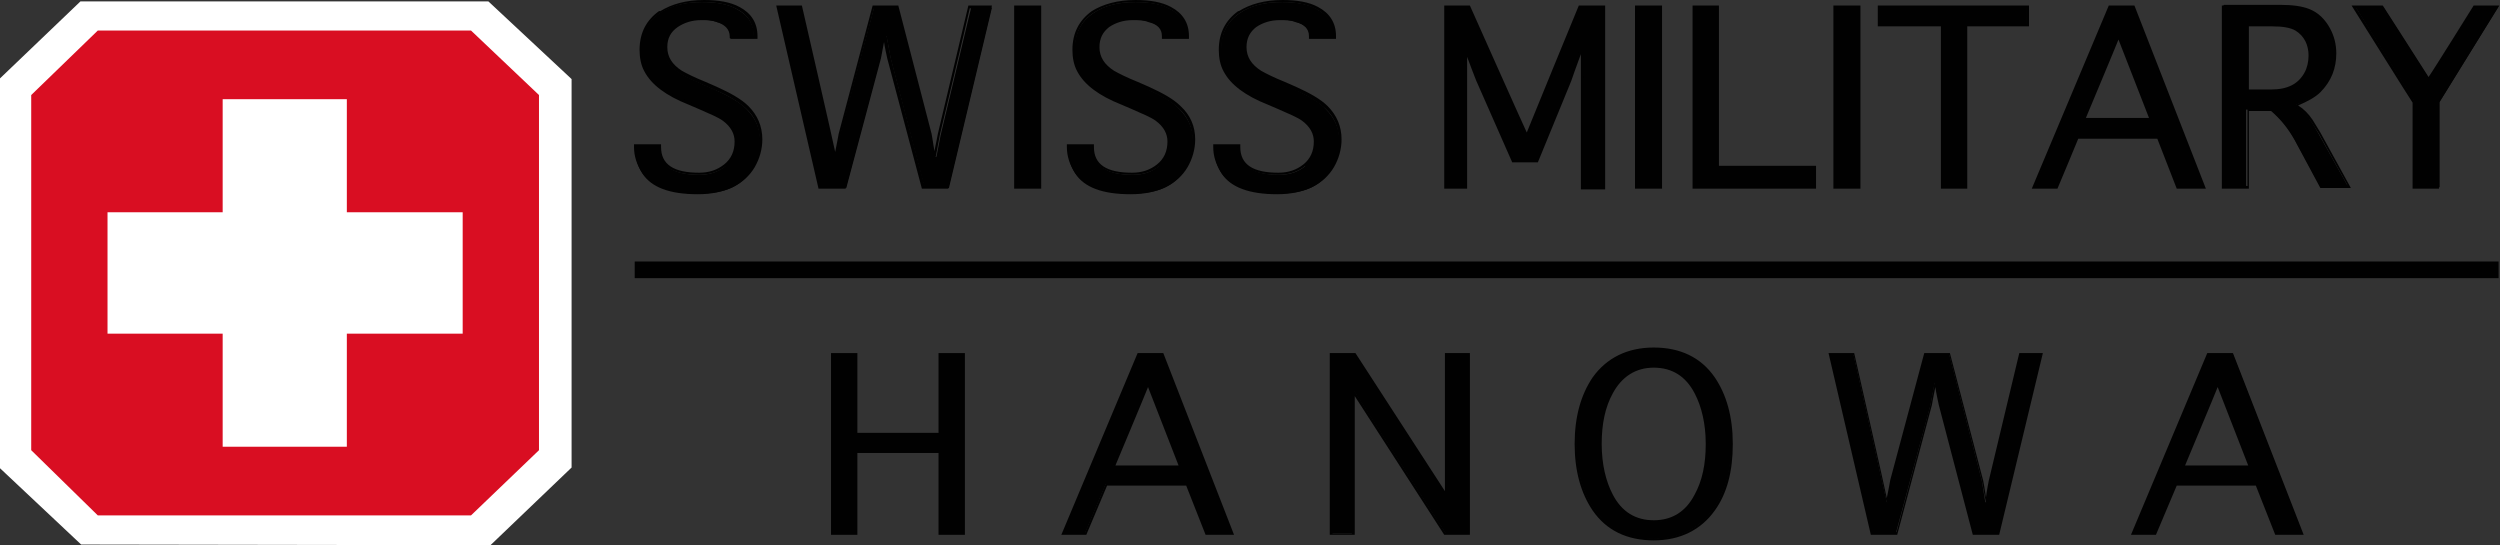
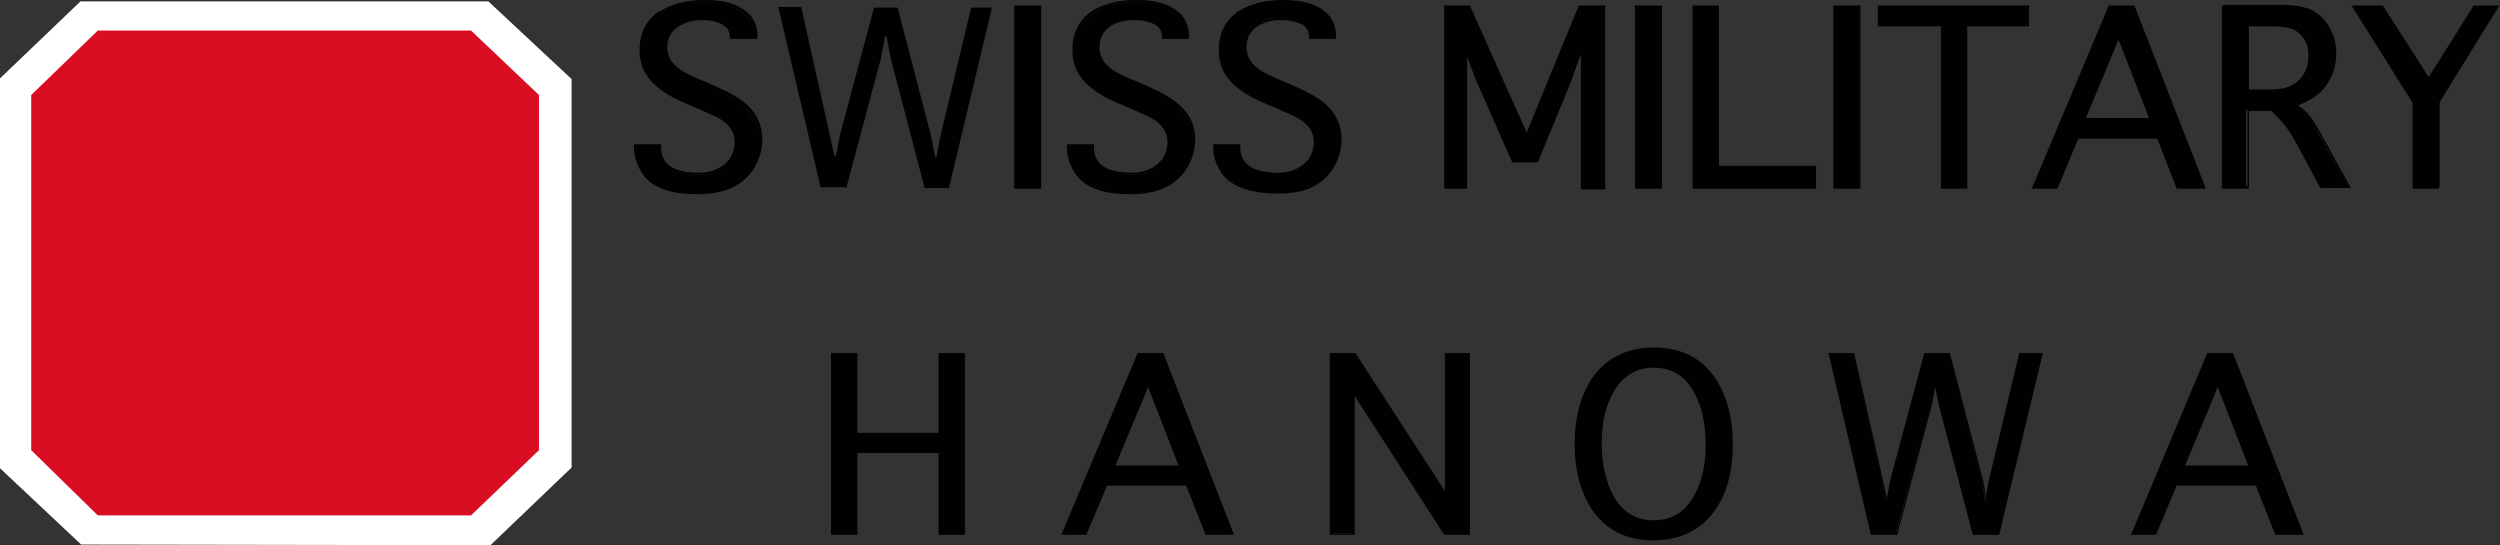
<svg xmlns="http://www.w3.org/2000/svg" id="Capa_2" data-name="Capa 2" viewBox="0 0 36.04 7.86">
  <rect x="0" y="0" width="36.04" height="7.86" fill="#333333" stroke="none" />
  <defs>
    <style> .cls-1 { fill: #d90e22; } .cls-2 { fill: #fff; } .cls-3 { isolation: isolate; } .cls-3, .cls-4 { fill: #010101; } </style>
  </defs>
  <g id="Capa_1-2" data-name="Capa 1">
    <g>
      <g id="HANOWA">
        <g>
          <path class="cls-3" d="M12.33,7.69h-.34v-2.58h.34v1.15h1.21v-1.15h.35v2.58h-.35v-1.18h-1.21v1.18Z" />
          <path class="cls-4" d="M13.89,5.09h-.36v1.15h-1.17v-1.15h-.38v2.62h.38v-1.18h1.17v1.18h.38v-2.62h-.02ZM13.87,5.13v2.55h-.31v-1.18h-1.25v1.18h-.31v-2.55h.31v1.15h1.25v-1.15h.31Z" />
        </g>
        <g>
          <path class="cls-3" d="M15.65,7.69h-.32l1.08-2.58h.35l1,2.58h-.37l-.28-.71h-1.17l-.3.71ZM16.05,6.73h.96l-.46-1.2-.5,1.2Z" />
          <path class="cls-4" d="M16.76,5.09h-.36l-1.1,2.62h.36s.29-.69.3-.71h1.14s.28.71.28.71h.41l-1.02-2.62h-.01ZM16.75,5.13s.97,2.5.99,2.55h-.33s-.28-.71-.28-.71h-1.19s-.29.69-.3.71h-.28c.02-.05,1.06-2.52,1.07-2.55h.32Z" />
          <path class="cls-4" d="M16.54,5.52l-.51,1.23h1.02l-.49-1.27-.02.05ZM16.55,5.58c.03.08.42,1.08.44,1.13h-.91s.44-1.05.47-1.13Z" />
        </g>
        <g>
          <path class="cls-3" d="M19.52,7.69h-.32v-2.58h.34l1.32,2.04v-.2s0-1.84,0-1.84h.32v2.58h-.34l-1.32-2.05v.21s0,1.84,0,1.84Z" />
          <path class="cls-4" d="M21.17,5.09h-.34v1.86s0,.07,0,.13c-.07-.11-1.29-1.99-1.29-1.99h-.37v2.62h.36v-1.86s0-.08,0-.14c.07.11,1.29,2,1.29,2h.37v-2.62h-.02ZM21.15,5.13v2.55h-.31s-1.35-2.1-1.35-2.1v.28s0,1.79,0,1.83h-.28v-2.55h.31s1.35,2.09,1.35,2.09v-.27s0-1.78,0-1.82h.28Z" />
        </g>
        <g>
          <path class="cls-3" d="M23.84,7.77c-.38,0-.66-.14-.86-.43-.17-.25-.26-.56-.26-.95s.09-.7.26-.95c.2-.28.49-.42.86-.42s.66.14.86.42c.17.25.26.56.26.95s-.09.7-.26.95c-.2.28-.49.43-.86.43ZM23.84,7.52c.27,0,.47-.13.61-.38.11-.2.16-.44.16-.74s-.05-.54-.16-.73c-.13-.25-.34-.38-.61-.38s-.47.13-.61.38c-.11.2-.16.44-.16.73s.05.54.16.73c.14.25.34.38.61.38Z" />
          <path class="cls-4" d="M22.96,5.44c-.17.25-.26.57-.26.96s.09.71.26.96c.2.29.5.43.88.43s.68-.15.88-.43c.18-.25.26-.57.26-.96s-.09-.71-.26-.96c-.2-.29-.5-.43-.88-.43s-.68.15-.88.43ZM22.99,7.34c-.17-.24-.26-.56-.26-.94s.09-.69.26-.94c.2-.28.48-.42.85-.42s.65.14.85.42c.17.24.26.56.26.94s-.09.7-.26.94c-.2.28-.48.42-.85.42s-.65-.14-.85-.42Z" />
          <path class="cls-4" d="M23.84,5.27c-.28,0-.49.13-.63.39-.11.2-.16.45-.16.74s.05.54.16.74c.14.26.35.39.63.39s.49-.13.63-.39c.11-.2.16-.45.16-.75s-.05-.54-.16-.74c-.14-.26-.35-.39-.63-.39ZM23.25,7.13c-.1-.19-.16-.44-.16-.73s.05-.53.16-.73c.13-.24.33-.37.59-.37s.46.12.59.37c.1.19.16.44.16.73s-.05.53-.16.73c-.13.25-.33.37-.59.37s-.46-.12-.59-.37Z" />
        </g>
        <g>
          <path class="cls-3" d="M27.34,7.69h-.35l-.6-2.58h.33l.48,2.13h.02s.06-.31.06-.31l.48-1.82h.34l.47,1.82.05.31h.02l.06-.31.43-1.82h.3l-.62,2.58h-.35l-.49-1.85-.06-.32h-.02l-.06.32-.5,1.85Z" />
          <path class="cls-4" d="M29.43,5.09h-.32l-.44,1.84s-.03.15-.04.24c-.01-.08-.04-.24-.04-.24,0,0-.48-1.84-.48-1.84h-.37l-.49,1.83s-.03.17-.05.26c-.02-.11-.47-2.09-.47-2.09h-.37l.61,2.62h.38l.5-1.87s.03-.17.05-.26c.01.08.05.26.05.26,0,0,.49,1.87.49,1.87h.38l.63-2.62h-.03ZM29.41,5.13s-.6,2.52-.61,2.55h-.32s-.48-1.84-.48-1.84c0,0-.06-.32-.06-.32v-.02h-.05l-.06.33s-.45,1.69-.49,1.84h-.32s-.58-2.5-.59-2.55h.29s.48,2.13.48,2.13h.05s.06-.33.06-.33c0,0,.44-1.66.48-1.8h.31s.47,1.81.47,1.81c0,0,.06.32.06.32h.05l.06-.32s.4-1.66.43-1.81h.26Z" />
        </g>
        <g>
          <path class="cls-3" d="M31.07,7.69h-.32l1.09-2.58h.35l1,2.58h-.37l-.28-.71h-1.17l-.3.71ZM31.47,6.73h.96l-.46-1.2-.5,1.2Z" />
          <path class="cls-4" d="M32.18,5.09h-.36l-1.1,2.62h.36s.29-.69.3-.71h1.14s.28.71.28.71h.41l-1.02-2.62h-.01ZM32.17,5.13s.97,2.5.99,2.55h-.33s-.28-.71-.28-.71h-1.19s-.29.69-.3.71h-.28c.02-.05,1.06-2.52,1.07-2.55h.32Z" />
          <path class="cls-4" d="M31.95,5.52l-.51,1.23h1.02l-.49-1.27-.02.05ZM31.97,5.58c.03.08.42,1.08.44,1.13h-.91s.44-1.05.47-1.13Z" />
        </g>
      </g>
      <g id="SWISS_MILITARY" data-name="SWISS MILITARY">
        <g>
          <path class="cls-3" d="M9.16,2.11h.35v.02c0,.26.19.39.57.39.15,0,.27-.04.37-.12.11-.09.16-.2.16-.35,0-.12-.06-.23-.18-.32-.07-.05-.19-.11-.35-.17l-.14-.06c-.33-.13-.54-.29-.63-.47-.05-.09-.07-.19-.07-.3,0-.24.09-.42.27-.54.16-.11.36-.16.61-.16.21,0,.38.03.5.1.17.09.25.22.25.4v.02h-.35v-.02c0-.11-.07-.18-.21-.22-.07-.02-.15-.03-.23-.03-.14,0-.26.03-.35.1-.1.07-.15.18-.15.31,0,.15.07.27.22.36.07.05.19.1.34.17l.16.07c.2.09.36.18.46.28.13.13.2.28.2.47,0,.14-.04.27-.11.39-.07.12-.17.21-.29.27-.13.06-.29.1-.5.1-.41,0-.67-.1-.8-.3-.07-.11-.1-.22-.1-.35v-.02Z" />
          <path class="cls-4" d="M9.5.16c-.18.13-.28.31-.28.56,0,.11.02.22.07.31.1.19.31.35.64.48l.14.06c.16.07.28.12.35.17.12.09.17.19.17.3,0,.14-.05.25-.15.33-.1.08-.22.12-.36.12-.37,0-.55-.12-.55-.37v-.04h-.39v.04c0,.13.04.25.11.36.13.2.41.31.82.31.21,0,.38-.03.51-.1.12-.06.23-.16.3-.28.07-.12.11-.26.11-.4,0-.19-.07-.35-.2-.48-.1-.1-.26-.19-.46-.28,0,0-.16-.07-.16-.07-.15-.06-.27-.12-.34-.16-.14-.09-.21-.2-.21-.34,0-.13.05-.22.15-.29.09-.06.2-.1.34-.1.08,0,.16,0,.23.03.13.03.19.1.19.2v.04h.39v-.04c0-.19-.09-.33-.26-.42-.13-.07-.3-.1-.51-.1-.26,0-.47.06-.63.16ZM10.47,2.41c.11-.09.17-.21.17-.36,0-.13-.06-.24-.19-.34-.07-.05-.19-.11-.36-.18,0,0-.14-.06-.14-.06-.32-.13-.53-.28-.62-.46-.04-.09-.07-.19-.07-.3,0-.23.09-.41.26-.52.15-.1.35-.16.6-.16.2,0,.37.03.5.1.16.08.24.21.24.39h-.31c0-.12-.08-.19-.22-.23-.07-.02-.15-.03-.24-.03-.14,0-.27.03-.36.1-.11.08-.16.19-.16.33,0,.16.08.28.23.37.08.05.19.1.35.17l.16.07c.2.08.35.18.45.27.13.12.19.28.19.45,0,.13-.04.26-.11.38-.07.12-.17.21-.28.26-.12.06-.29.09-.49.09-.4,0-.66-.1-.79-.29-.07-.1-.1-.21-.1-.34h.31c0,.27.2.4.59.4.15,0,.28-.04.39-.13Z" />
        </g>
        <g>
          <path class="cls-3" d="M12.18,2.7h-.35L11.22.1h.33l.48,2.15h.02l.06-.31.49-1.83h.34l.48,1.84.06.31h.02l.06-.31.44-1.84h.3l-.62,2.6h-.35l-.49-1.87-.06-.32h-.02l-.06.32-.5,1.87Z" />
-           <path class="cls-4" d="M14.28.08h-.32l-.44,1.85s-.03.16-.05.25c-.01-.08-.04-.25-.04-.25,0,0-.48-1.85-.48-1.85h-.37l-.49,1.85s-.03.17-.05.26c-.02-.11-.48-2.11-.48-2.11h-.37l.61,2.64h.39l.5-1.88s.03-.17.05-.26c.01.08.05.26.05.26,0,0,.5,1.88.5,1.88h.38L14.3.08h-.02ZM14.26.12s-.6,2.53-.61,2.56h-.32s-.49-1.85-.49-1.85c0,0-.06-.32-.06-.32v-.02h-.05l-.06.34s-.46,1.7-.5,1.85h-.32S11.25.16,11.24.12h.29s.48,2.15.48,2.15h.05l.06-.33s.44-1.67.48-1.82h.31s.47,1.82.47,1.82c0,0,.06.32.06.32h.05l.06-.32s.4-1.67.43-1.82h.26Z" />
        </g>
        <g>
          <path class="cls-3" d="M14.99,2.7h-.35V.1h.35v2.6Z" />
          <path class="cls-4" d="M14.99.08h-.37v2.64h.39V.08h-.02ZM14.97.12v2.56h-.31V.12h.31Z" />
        </g>
        <g>
          <path class="cls-3" d="M15.41,2.11h.35v.02c0,.26.19.39.57.39.15,0,.27-.04.37-.12.11-.09.16-.2.16-.35,0-.12-.06-.23-.18-.32-.07-.05-.19-.11-.35-.17l-.14-.06c-.33-.13-.54-.29-.63-.47-.05-.09-.07-.19-.07-.3,0-.24.09-.42.27-.54.16-.11.36-.16.61-.16.21,0,.38.03.5.1.17.09.25.22.25.4v.02h-.35v-.02c0-.11-.07-.18-.21-.22-.07-.02-.15-.03-.23-.03-.14,0-.26.03-.35.1-.1.07-.15.18-.15.31,0,.15.07.27.22.36.07.05.19.1.34.17l.16.07c.2.09.36.18.45.28.13.13.2.28.2.47,0,.14-.04.27-.11.39-.07.12-.17.21-.29.27-.13.06-.29.1-.5.1-.41,0-.67-.1-.8-.3-.07-.11-.1-.22-.1-.35v-.02Z" />
          <path class="cls-4" d="M15.74.16c-.18.13-.28.31-.28.56,0,.11.02.22.07.31.1.19.31.35.64.48l.14.06c.16.07.28.12.35.17.12.09.17.19.17.3,0,.14-.05.25-.15.33-.1.08-.22.12-.36.12-.37,0-.55-.12-.55-.37v-.04h-.39v.04c0,.13.04.25.11.36.13.2.41.31.82.31.21,0,.38-.03.51-.1.12-.06.23-.16.3-.28.07-.12.11-.26.11-.4,0-.19-.07-.35-.21-.48-.1-.1-.26-.19-.46-.28l-.16-.07c-.15-.06-.27-.12-.34-.16-.14-.09-.21-.2-.21-.34,0-.13.05-.22.14-.29.09-.06.2-.1.34-.1.08,0,.16,0,.23.03.13.03.19.1.19.2v.04h.39v-.04c0-.19-.09-.33-.26-.42-.13-.07-.3-.1-.51-.1-.26,0-.47.06-.63.16ZM16.71,2.41c.11-.09.17-.21.17-.36,0-.13-.06-.24-.19-.34-.07-.05-.19-.11-.36-.18,0,0-.14-.06-.14-.06-.32-.13-.53-.28-.62-.46-.04-.09-.07-.19-.07-.3,0-.23.09-.41.26-.52.15-.1.35-.16.6-.16.2,0,.37.03.5.1.16.08.24.21.24.39h-.31c0-.12-.08-.19-.22-.23-.07-.02-.15-.03-.24-.03-.14,0-.27.03-.36.1-.11.08-.16.19-.16.33,0,.16.08.28.23.37.08.05.19.1.35.17l.16.07c.2.08.35.18.45.27.13.12.19.28.19.45,0,.13-.04.26-.11.38-.07.12-.17.21-.28.26-.12.06-.29.09-.49.09-.4,0-.66-.1-.78-.29-.07-.1-.1-.21-.1-.34h.31c0,.27.2.4.59.4.15,0,.28-.04.39-.13Z" />
        </g>
        <g>
-           <path class="cls-3" d="M17.52,2.11h.35v.02c0,.26.19.39.57.39.15,0,.27-.04.37-.12.11-.09.16-.2.16-.35,0-.12-.06-.23-.18-.32-.07-.05-.19-.11-.35-.17l-.14-.06c-.33-.13-.54-.29-.63-.47-.05-.09-.07-.19-.07-.3,0-.24.09-.42.27-.54.16-.11.36-.16.61-.16.21,0,.38.03.5.1.17.09.25.22.25.4v.02h-.35v-.02c0-.11-.07-.18-.21-.22-.07-.02-.15-.03-.23-.03-.14,0-.26.03-.35.1-.1.07-.15.18-.15.31,0,.15.07.27.22.36.07.05.19.1.34.17l.16.07c.2.09.36.18.45.28.13.13.2.28.2.47,0,.14-.04.27-.11.39-.07.12-.17.21-.29.27-.13.06-.29.1-.5.1-.4,0-.67-.1-.8-.3-.07-.11-.1-.22-.1-.35v-.02Z" />
+           <path class="cls-3" d="M17.52,2.11h.35c0,.26.19.39.57.39.15,0,.27-.04.37-.12.11-.09.16-.2.16-.35,0-.12-.06-.23-.18-.32-.07-.05-.19-.11-.35-.17l-.14-.06c-.33-.13-.54-.29-.63-.47-.05-.09-.07-.19-.07-.3,0-.24.09-.42.27-.54.16-.11.36-.16.61-.16.21,0,.38.03.5.1.17.09.25.22.25.4v.02h-.35v-.02c0-.11-.07-.18-.21-.22-.07-.02-.15-.03-.23-.03-.14,0-.26.03-.35.1-.1.07-.15.18-.15.31,0,.15.07.27.22.36.07.05.19.1.34.17l.16.07c.2.09.36.18.45.28.13.13.2.28.2.47,0,.14-.04.27-.11.39-.07.12-.17.21-.29.27-.13.06-.29.1-.5.1-.4,0-.67-.1-.8-.3-.07-.11-.1-.22-.1-.35v-.02Z" />
          <path class="cls-4" d="M17.85.16c-.18.13-.28.31-.28.56,0,.11.02.22.07.31.1.19.31.35.64.48l.14.06c.16.07.28.12.35.17.12.09.17.19.17.3,0,.14-.05.25-.15.33-.1.08-.22.12-.36.12-.37,0-.55-.12-.55-.37v-.04h-.39v.04c0,.13.04.25.11.36.13.2.41.31.82.31.21,0,.38-.03.51-.1.12-.06.23-.16.3-.28.07-.12.11-.26.11-.4,0-.19-.07-.35-.2-.48-.1-.1-.26-.19-.46-.28,0,0-.16-.07-.16-.07-.15-.06-.27-.12-.34-.16-.14-.09-.21-.2-.21-.34,0-.13.05-.22.14-.29.09-.06.2-.1.34-.1.08,0,.16,0,.23.03.13.03.19.1.19.2v.04h.39v-.04c0-.19-.09-.33-.26-.42-.13-.07-.3-.1-.51-.1-.26,0-.47.06-.63.16ZM18.82,2.41c.11-.09.17-.21.17-.36,0-.13-.06-.24-.19-.34-.07-.05-.19-.11-.36-.18l-.14-.06c-.32-.13-.53-.28-.62-.46-.04-.09-.07-.19-.07-.3,0-.23.09-.41.26-.52.15-.1.35-.16.6-.16.2,0,.37.03.5.1.16.08.24.21.24.39h-.31c0-.12-.08-.19-.22-.23-.07-.02-.15-.03-.24-.03-.14,0-.27.03-.36.1-.11.08-.16.19-.16.33,0,.16.08.28.23.37.07.05.19.1.35.17l.16.07c.2.08.35.18.45.27.13.12.19.28.19.45,0,.13-.04.26-.11.38-.07.12-.17.21-.28.26-.12.06-.29.09-.49.09-.4,0-.66-.1-.79-.29-.07-.1-.1-.21-.1-.34h.31c0,.27.2.4.59.4.15,0,.28-.04.39-.13Z" />
        </g>
        <g>
          <path class="cls-3" d="M21.14,2.7h-.29V.1h.33l.83,1.86.76-1.86h.34v2.6h-.31V.68s0,0,0,0l-.17.47-.47,1.16h-.35l-.51-1.16-.16-.42h0v.42s0,1.55,0,1.55Z" />
          <path class="cls-4" d="M23.11.08h-.35s-.72,1.75-.75,1.83c-.04-.08-.82-1.83-.82-1.83h-.37v2.64h.33v-1.57s0-.21,0-.33c.04.11.13.34.13.34,0,0,.52,1.18.52,1.18h.37l.48-1.17s.09-.26.14-.39c0,.15,0,1.95,0,1.95h.35V.08h-.02ZM23.09.12v2.56h-.27s.01-2.02.01-2.02h-.04l-.17.48s-.42,1.03-.47,1.15h-.32s-.51-1.15-.51-1.15c0,0-.16-.42-.16-.42h0s-.04-.01-.04-.01v.44s0,1.5,0,1.54h-.25V.12h.3s.84,1.89.84,1.89c0,0,.77-1.87.78-1.89h.3Z" />
        </g>
        <g>
          <path class="cls-3" d="M23.94,2.7h-.35V.1h.35v2.6Z" />
          <path class="cls-4" d="M23.94.08h-.37v2.64h.39V.08h-.02ZM23.92.12v2.56h-.31V.12h.31Z" />
        </g>
        <g>
          <path class="cls-3" d="M24.42,2.7V.1h.35v2.32h1.4v.29h-1.74Z" />
          <path class="cls-4" d="M24.77.08h-.37v2.64h1.78v-.33h-1.4V.08h-.02ZM24.75.12v2.32h1.4v.25h-1.7V.12h.31Z" />
        </g>
        <g>
          <path class="cls-3" d="M26.8,2.7h-.35V.1h.35v2.6Z" />
          <path class="cls-4" d="M26.8.08h-.37v2.64h.39V.08h-.02ZM26.78.12v2.56h-.31V.12h.31Z" />
        </g>
        <g>
          <path class="cls-3" d="M27.99,2.7V.36h-.91V.1h2.14v.26h-.89v2.34h-.34Z" />
          <path class="cls-4" d="M29.23.08h-2.16v.3h.91v2.34h.38V.38h.89V.08h-.02ZM29.21.12v.22h-.89v2.34h-.3V.34h-.91V.12h2.1Z" />
        </g>
        <g>
          <path class="cls-3" d="M29.64,2.7h-.32L30.41.1h.35l1.01,2.6h-.38l-.28-.72h-1.17l-.3.72ZM30.04,1.72h.97l-.47-1.2-.5,1.2Z" />
          <path class="cls-4" d="M30.76.08h-.36l-1.11,2.64h.37s.29-.69.3-.72h1.14s.28.72.28.72h.42L30.77.08h-.01ZM30.74.12s.97,2.51.99,2.56h-.33s-.28-.72-.28-.72h-1.2s-.29.69-.3.72h-.28c.02-.05,1.07-2.54,1.08-2.56h.32Z" />
          <path class="cls-4" d="M30.53.51l-.51,1.23h1.02l-.49-1.27-.02.05ZM30.54.57c.03.08.42,1.08.44,1.13h-.91s.44-1.05.47-1.13Z" />
        </g>
        <g>
          <path class="cls-3" d="M32.39,2.7h-.35V.1h.82c.17,0,.31.02.41.06.12.05.22.14.29.27.06.11.09.23.09.35,0,.21-.08.39-.23.54-.07.08-.19.14-.34.2.09.05.17.12.23.22.05.07.08.13.11.18l.43.77h-.4l-.37-.68c-.09-.17-.21-.31-.35-.43h-.35v1.12ZM32.39,1.32h.34c.24,0,.41-.08.5-.25.04-.08.07-.17.07-.26,0-.17-.07-.29-.2-.38-.07-.04-.18-.07-.34-.07h-.36v.96Z" />
          <path class="cls-4" d="M32.05.08h-.02v2.64h.39v-1.12h.32c.14.12.25.26.34.42l.37.69h.44l-.44-.8-.11-.18c-.06-.09-.13-.16-.21-.21.14-.06.25-.12.32-.19.16-.16.23-.35.23-.56,0-.13-.03-.25-.09-.36-.07-.13-.17-.23-.3-.28-.1-.04-.24-.06-.41-.06h-.82ZM32.87.12c.17,0,.3.02.4.06.12.05.21.14.28.26.06.11.09.22.09.34,0,.2-.08.38-.22.53-.07.07-.18.14-.33.2h-.04s.04.03.04.03c.09.05.16.12.23.22l.11.17s.33.6.41.74h-.35s-.36-.67-.36-.67c-.09-.17-.21-.31-.35-.44h0s-.38,0-.38,0v1.12h-.31V.12h.8Z" />
          <path class="cls-4" d="M32.39.34h-.02v1h.36c.25,0,.43-.09.52-.26.04-.08.07-.18.07-.27,0-.17-.07-.3-.21-.4-.07-.05-.19-.07-.35-.07h-.36ZM32.76.38c.15,0,.26.02.33.06.13.08.19.21.19.36,0,.09-.02.18-.06.25-.09.16-.24.24-.48.24h-.32V.38h.34Z" />
        </g>
        <g>
          <path class="cls-3" d="M35.15,2.7h-.34v-1.23l-.86-1.38h.4l.67,1.05.66-1.05h.34l-.85,1.38v1.23Z" />
          <path class="cls-4" d="M36.01.08h-.35s-.61.98-.65,1.03c-.03-.05-.66-1.03-.66-1.03h-.45s.87,1.39.88,1.4v1.24h.38v-1.24s.87-1.4.87-1.4h-.03ZM35.97.12c-.03.06-.84,1.35-.84,1.35v1.21h-.31v-1.21s-.81-1.3-.85-1.35h.36s.68,1.07.68,1.07c0,0,.66-1.05.67-1.07h.29Z" />
        </g>
      </g>
      <polygon id="logo_-_HG_-_Weiss" data-name="logo - HG - Weiss" class="cls-2" points="7.04 .02 1.16 .02 0 1.13 0 6.75 1.17 7.85 7.07 7.86 8.24 6.74 8.24 1.14 7.04 .02" />
      <polygon id="logo_-_HG_-_Rot" data-name="logo - HG - Rot" class="cls-1" points="6.79 .44 1.41 .44 .45 1.37 .45 6.49 1.41 7.43 6.79 7.43 7.77 6.49 7.77 1.37 6.79 .44" />
-       <polygon id="logo_-_Kreuz" data-name="logo - Kreuz" class="cls-2" points="6.67 3.06 5 3.06 5 1.43 3.21 1.43 3.21 3.06 1.55 3.06 1.55 4.81 3.21 4.81 3.21 6.44 5 6.44 5 4.81 6.67 4.81 6.67 3.06" />
-       <rect class="cls-4" x="9.15" y="3.77" width="26.87" height=".24" />
    </g>
  </g>
</svg>